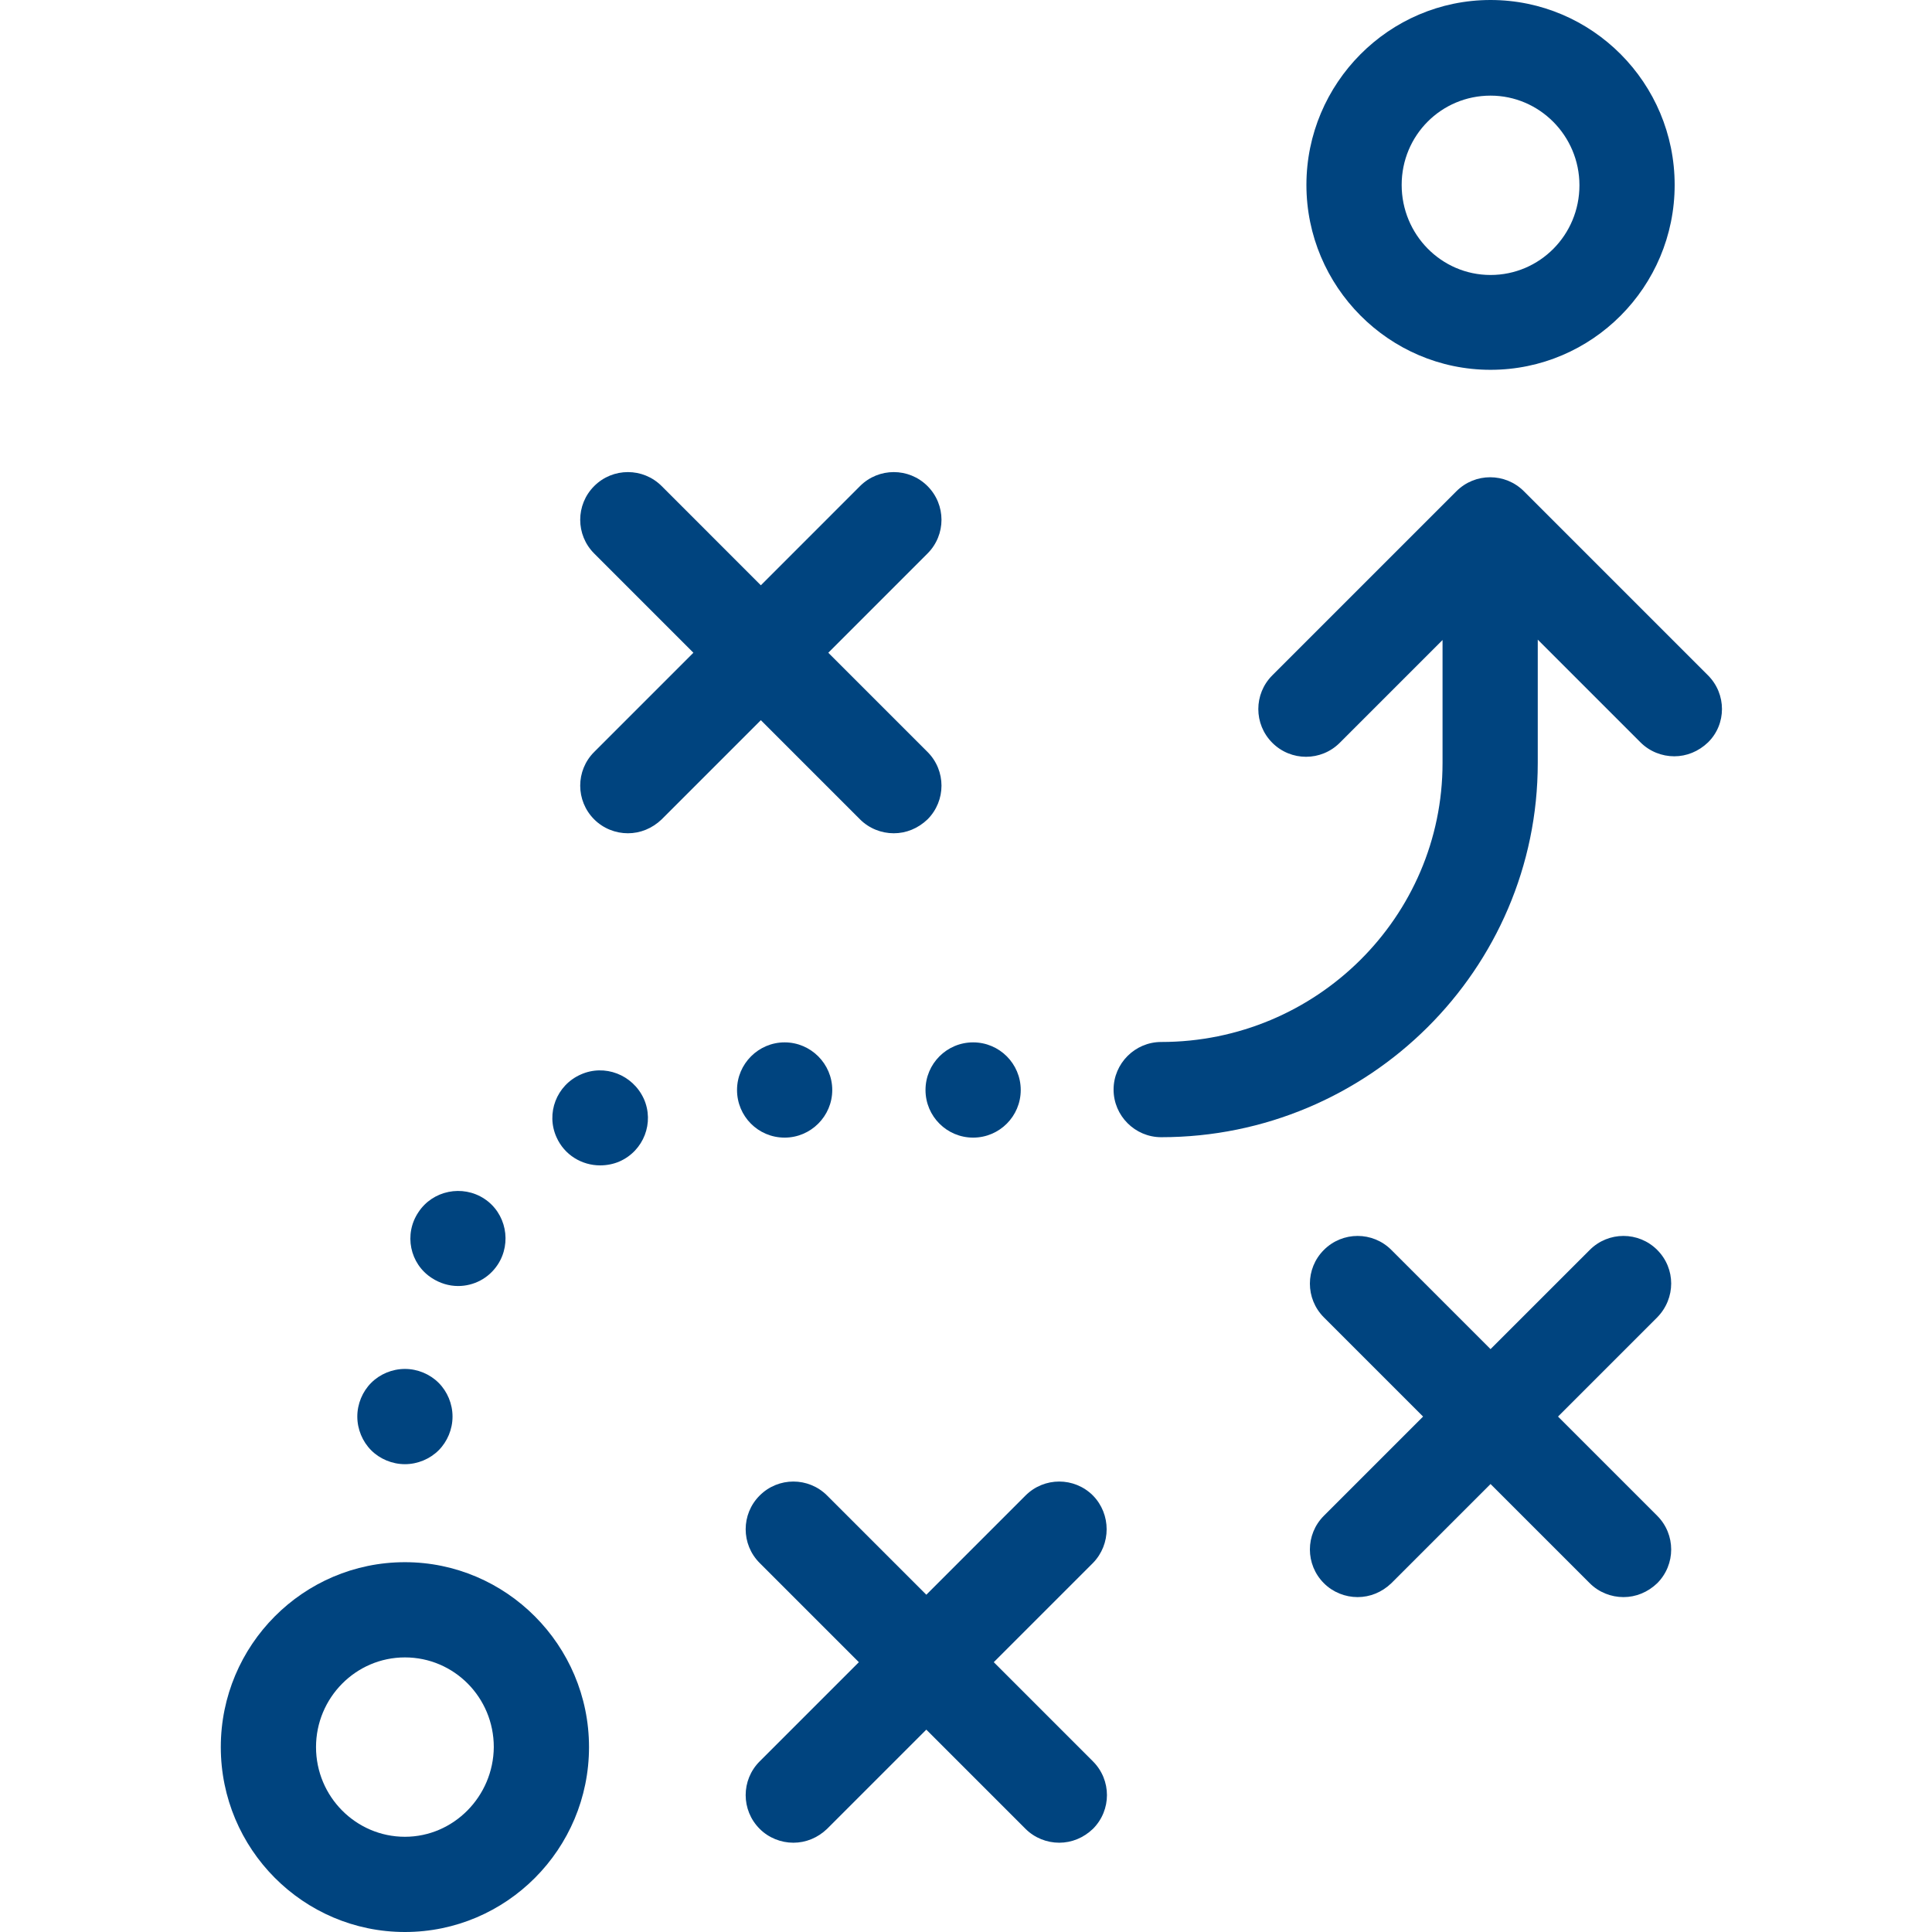
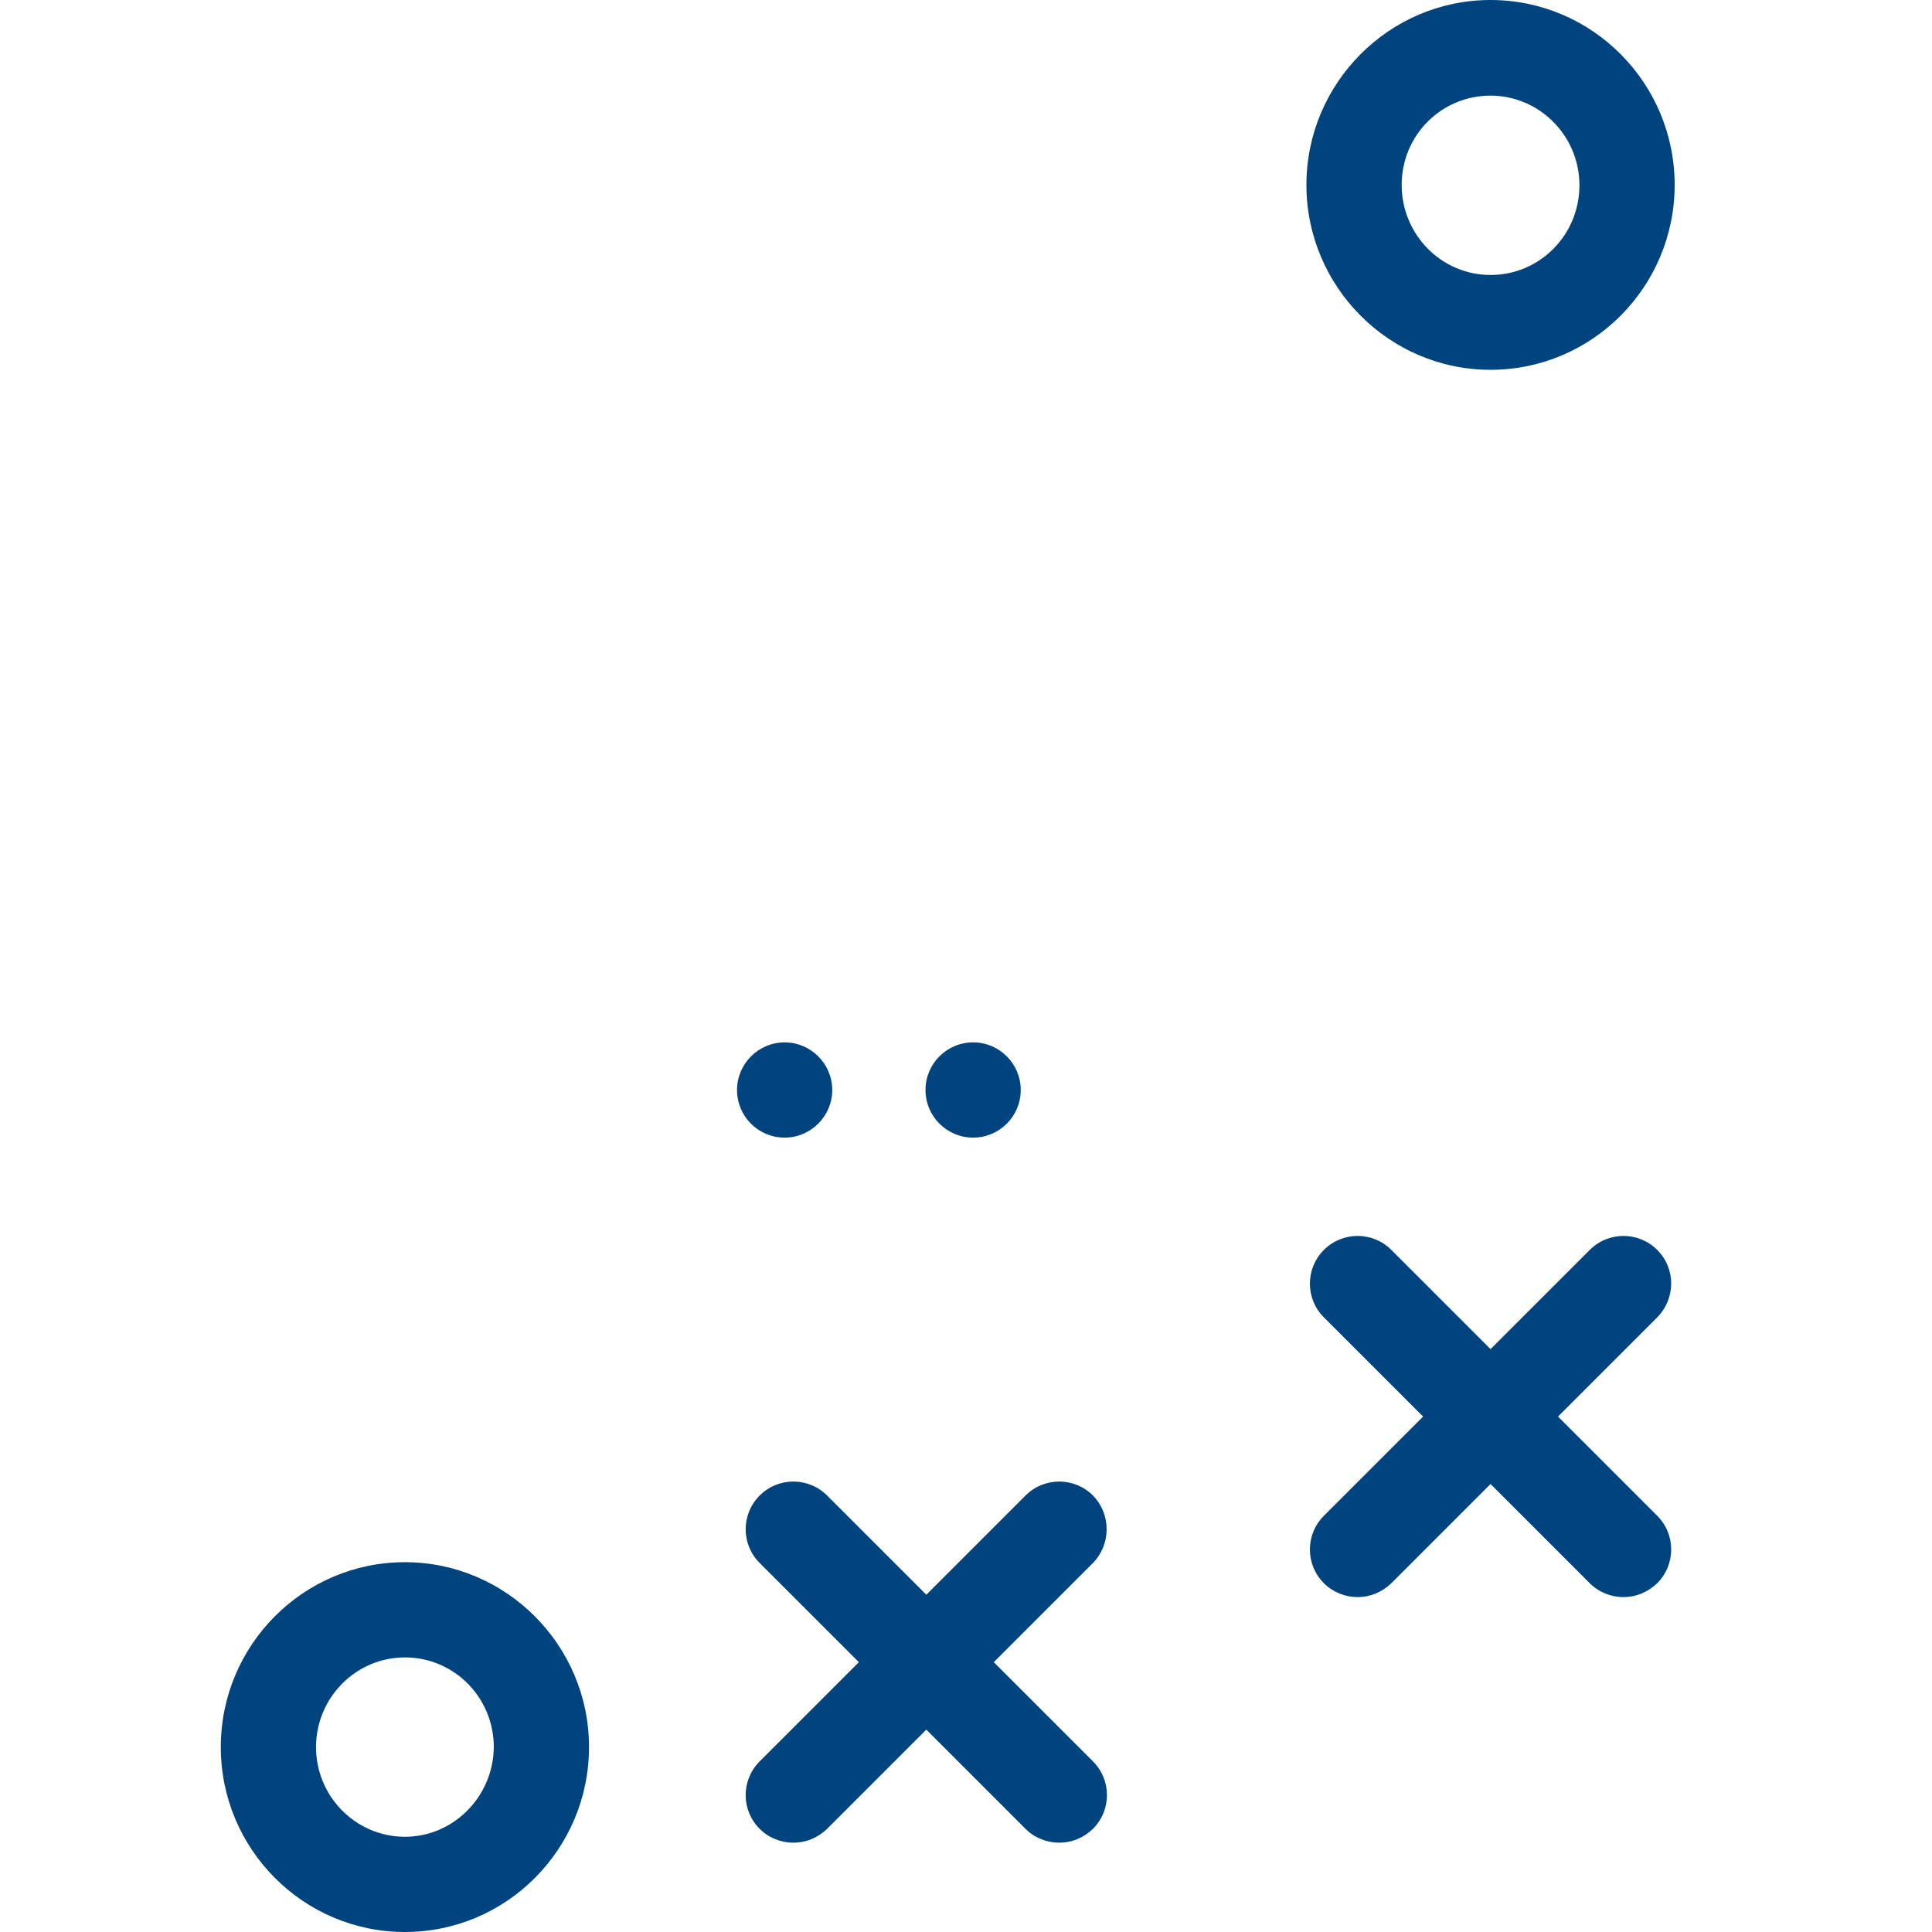
<svg xmlns="http://www.w3.org/2000/svg" width="70" height="70" viewBox="0 0 70 70" fill="none">
  <g id="estrategia 2">
    <g id="Group">
      <g id="Group_2">
        <path id="Vector" d="M54.005 13.399C57.686 13.399 60.676 10.394 60.676 6.7C60.676 3.005 57.686 0 54.005 0C50.325 0 47.334 3.019 47.334 6.7C47.334 10.38 50.325 13.399 54.005 13.399ZM54.005 3.465C55.774 3.465 57.226 4.917 57.226 6.714C57.226 8.511 55.788 9.963 54.005 9.963C52.222 9.963 50.785 8.497 50.785 6.7C50.785 4.902 52.222 3.465 54.005 3.465Z" fill="#00447F" />
        <path id="Vector_2" d="M14.671 56.601C10.99 56.601 8 59.606 8 63.3C8 66.995 10.99 70 14.671 70C18.351 70 21.341 66.995 21.341 63.3C21.341 59.606 18.337 56.601 14.671 56.601ZM14.671 66.55C12.902 66.55 11.45 65.098 11.45 63.3C11.45 61.518 12.888 60.051 14.671 60.051C16.453 60.051 17.891 61.503 17.891 63.3C17.877 65.083 16.439 66.55 14.671 66.55Z" fill="#00447F" />
-         <path id="Vector_3" d="M31.161 29.688C31.491 30.018 31.937 30.191 32.383 30.191C32.829 30.191 33.26 30.018 33.605 29.688C34.281 29.012 34.281 27.919 33.605 27.244L30.011 23.65L33.605 20.055C34.281 19.38 34.281 18.287 33.605 17.611C32.929 16.936 31.837 16.936 31.161 17.611L27.567 21.206L23.973 17.611C23.297 16.936 22.204 16.936 21.529 17.611C20.853 18.287 20.853 19.38 21.529 20.055L25.123 23.65L21.529 27.244C20.853 27.919 20.853 29.012 21.529 29.688C21.859 30.018 22.305 30.191 22.75 30.191C23.196 30.191 23.628 30.018 23.973 29.688L27.567 26.094L31.161 29.688Z" fill="#00447F" />
        <path id="Vector_4" d="M60.044 45.287C59.368 44.611 58.275 44.611 57.6 45.287L54.005 48.881L50.411 45.287C49.736 44.611 48.643 44.611 47.967 45.287C47.291 45.962 47.291 47.055 47.967 47.731L51.561 51.325L47.967 54.919C47.291 55.595 47.291 56.687 47.967 57.363C48.298 57.694 48.744 57.866 49.189 57.866C49.635 57.866 50.066 57.694 50.411 57.363L54.005 53.769L57.6 57.363C57.93 57.694 58.376 57.866 58.822 57.866C59.267 57.866 59.699 57.694 60.044 57.363C60.719 56.687 60.719 55.595 60.044 54.919L56.45 51.325L60.044 47.731C60.719 47.041 60.719 45.962 60.044 45.287Z" fill="#00447F" />
        <path id="Vector_5" d="M39.6 54.186C38.924 53.51 37.832 53.51 37.156 54.186L33.562 57.78L29.968 54.186C29.292 53.51 28.199 53.51 27.524 54.186C26.848 54.861 26.848 55.954 27.524 56.63L31.118 60.224L27.524 63.818C26.848 64.494 26.848 65.586 27.524 66.262C27.854 66.593 28.3 66.765 28.746 66.765C29.191 66.765 29.623 66.593 29.968 66.262L33.562 62.668L37.156 66.262C37.487 66.593 37.932 66.765 38.378 66.765C38.824 66.765 39.255 66.593 39.6 66.262C40.276 65.586 40.276 64.494 39.6 63.818L36.006 60.224L39.6 56.63C40.261 55.954 40.261 54.861 39.6 54.186Z" fill="#00447F" />
        <path id="Vector_6" d="M28.429 41.218C29.378 41.218 30.154 40.441 30.154 39.493C30.154 38.544 29.378 37.767 28.429 37.767C27.48 37.767 26.704 38.544 26.704 39.493C26.704 40.441 27.466 41.218 28.429 41.218Z" fill="#00447F" />
-         <path id="Vector_7" d="M15.648 46.307C15.936 46.494 16.267 46.595 16.597 46.595C17.158 46.595 17.704 46.322 18.035 45.818C18.552 45.028 18.337 43.95 17.546 43.432C16.755 42.914 15.677 43.13 15.16 43.921C14.628 44.711 14.843 45.79 15.648 46.307Z" fill="#00447F" />
-         <path id="Vector_8" d="M21.04 38.932C20.163 39.32 19.774 40.341 20.163 41.203C20.45 41.85 21.083 42.224 21.744 42.224C21.974 42.224 22.218 42.181 22.448 42.081C23.326 41.692 23.714 40.672 23.326 39.809C22.923 38.932 21.902 38.544 21.04 38.932Z" fill="#00447F" />
        <path id="Vector_9" d="M35.258 41.218C36.211 41.218 36.983 40.446 36.983 39.493C36.983 38.54 36.211 37.767 35.258 37.767C34.305 37.767 33.533 38.54 33.533 39.493C33.533 40.446 34.305 41.218 35.258 41.218Z" fill="#00447F" />
-         <path id="Vector_10" d="M14.671 53.05C15.131 53.05 15.576 52.863 15.893 52.547C16.209 52.23 16.396 51.785 16.396 51.325C16.396 50.865 16.209 50.419 15.893 50.103C15.576 49.786 15.131 49.599 14.671 49.599C14.211 49.599 13.765 49.786 13.449 50.103C13.133 50.419 12.946 50.865 12.946 51.325C12.946 51.785 13.133 52.23 13.449 52.547C13.765 52.863 14.211 53.05 14.671 53.05Z" fill="#00447F" />
-         <path id="Vector_11" d="M61.884 24.469L55.213 17.798C54.537 17.123 53.445 17.123 52.769 17.798L46.098 24.469C45.422 25.145 45.422 26.237 46.098 26.913C46.774 27.589 47.866 27.589 48.542 26.913L52.266 23.189V27.646C52.266 33.224 47.694 37.753 42.073 37.753C41.124 37.753 40.347 38.529 40.347 39.478C40.347 40.427 41.124 41.203 42.073 41.203C49.592 41.203 55.716 35.122 55.716 27.646V23.175L59.44 26.899C59.77 27.229 60.216 27.402 60.662 27.402C61.107 27.402 61.539 27.229 61.884 26.899C62.559 26.237 62.559 25.145 61.884 24.469Z" fill="#00447F" />
      </g>
    </g>
  </g>
</svg>